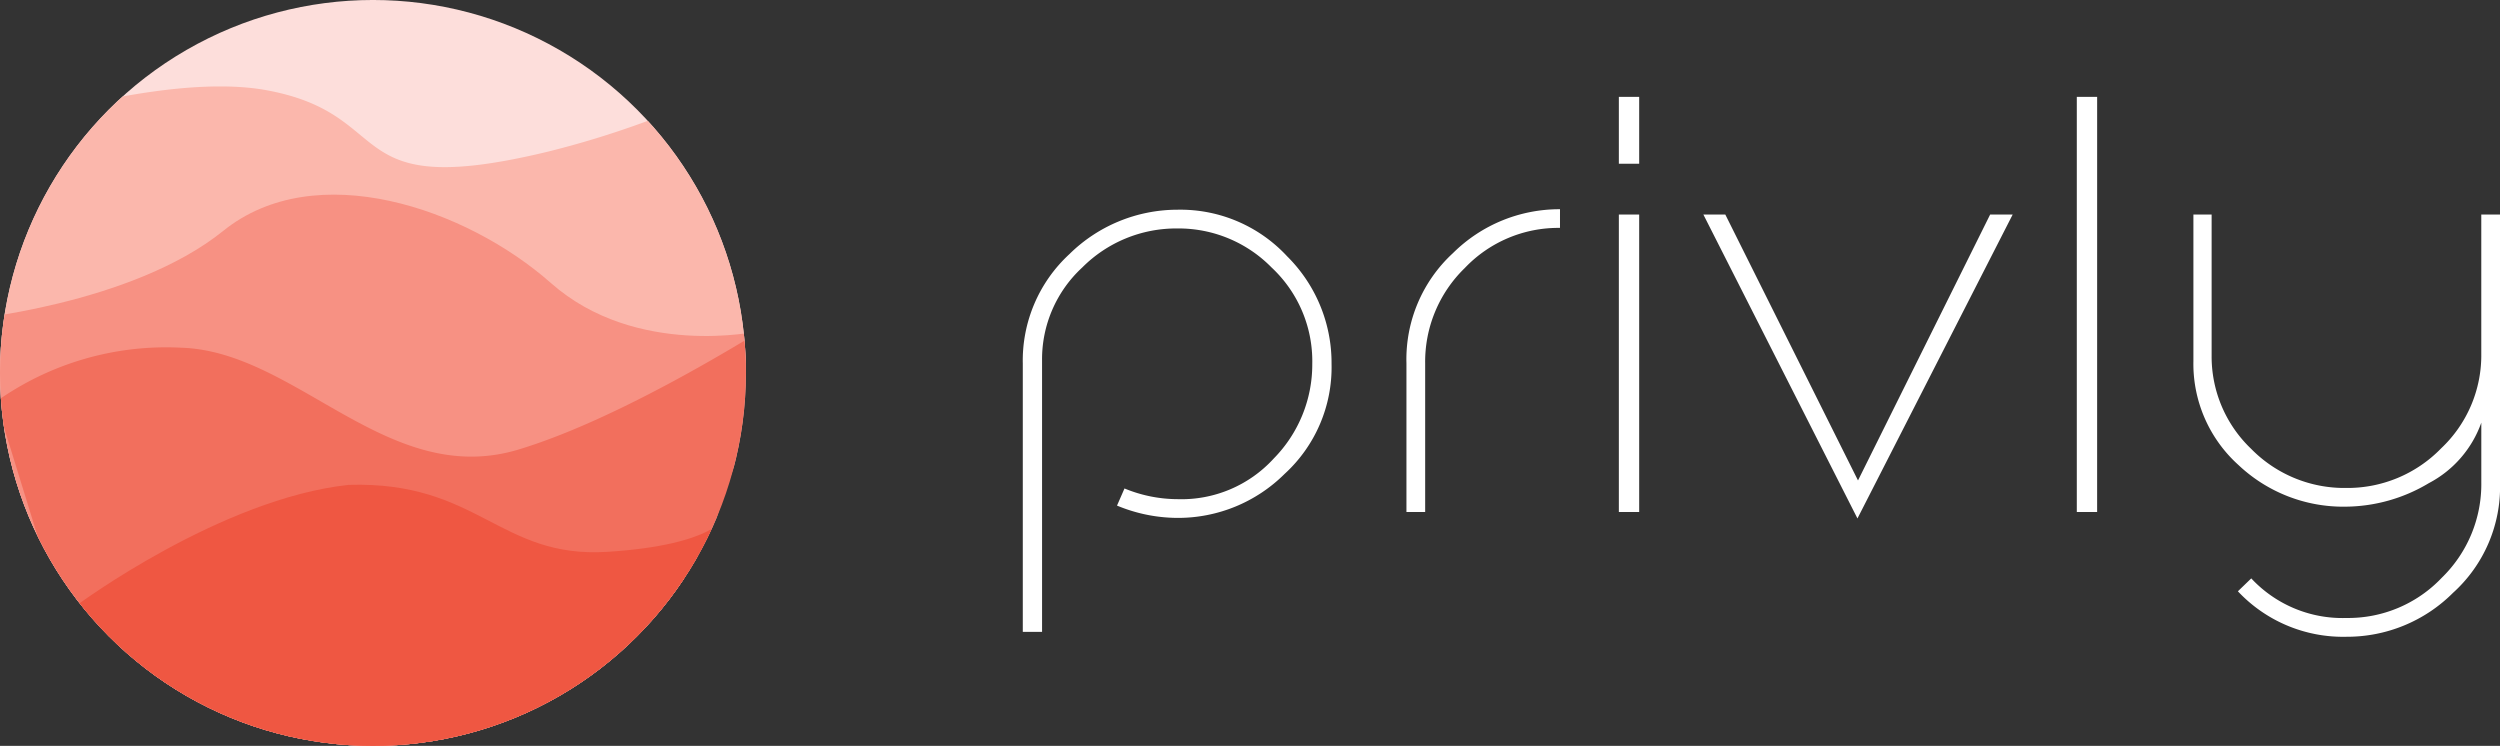
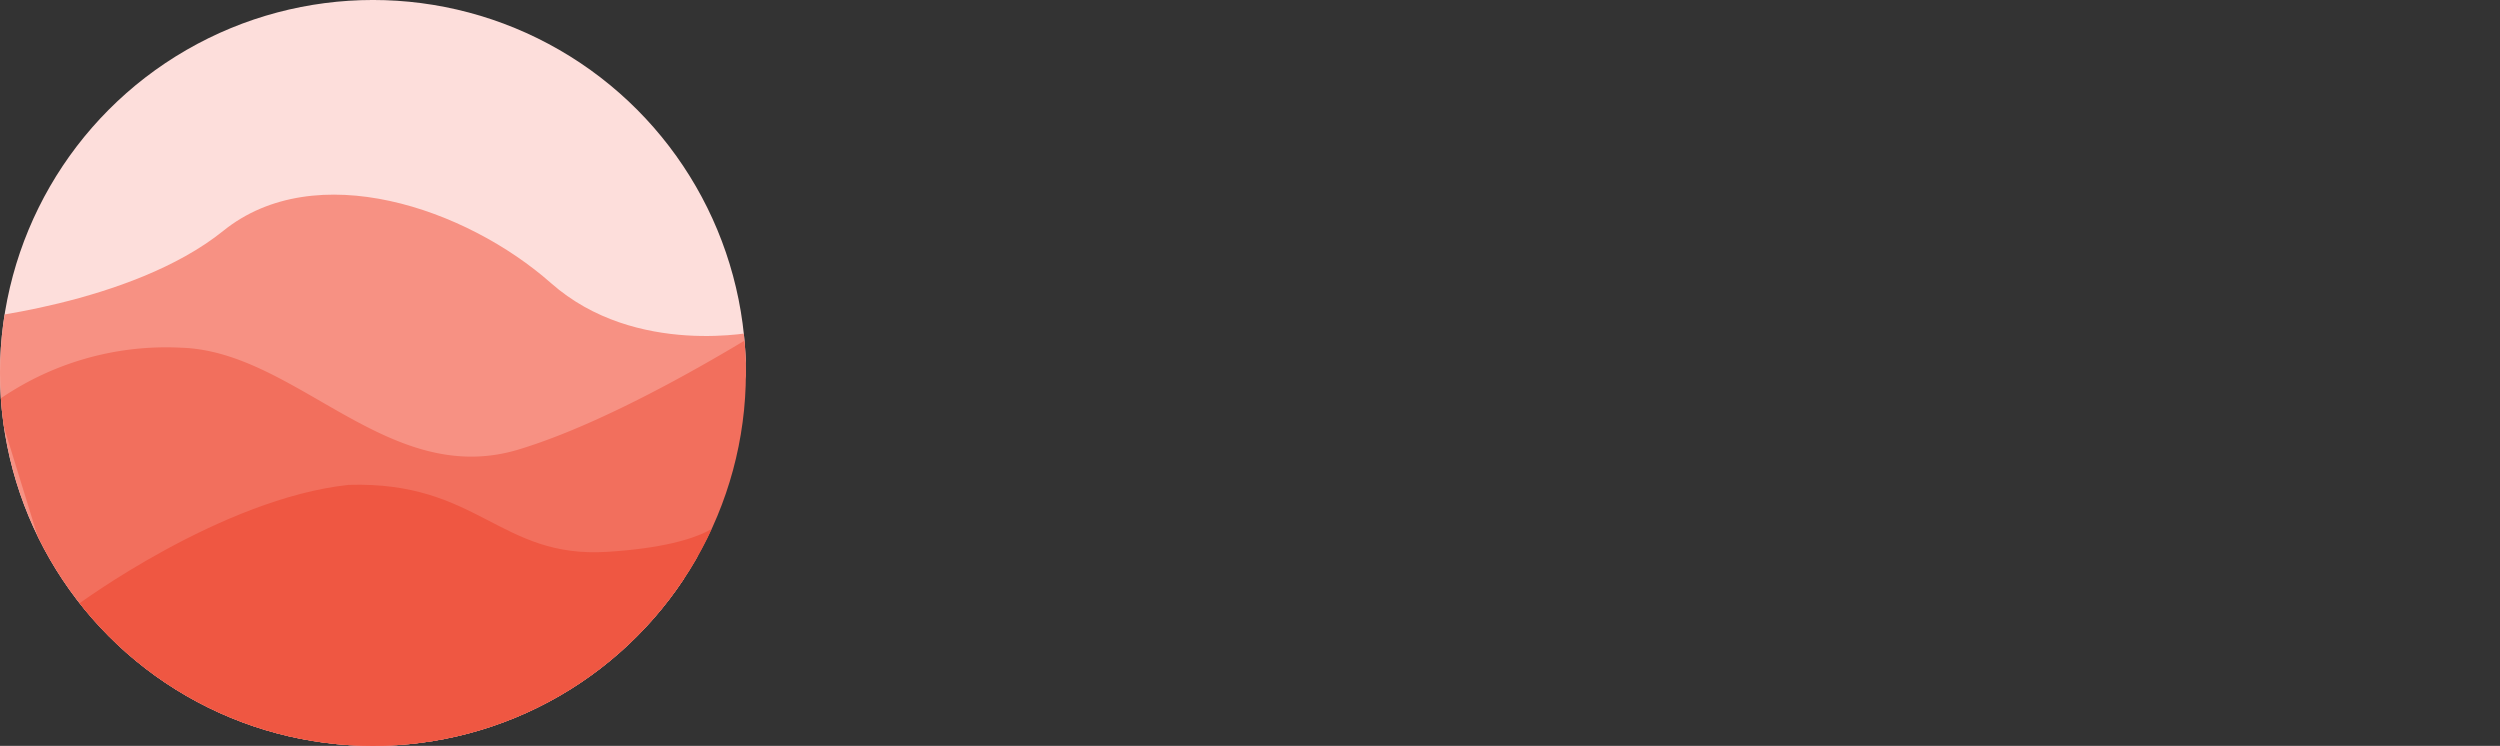
<svg xmlns="http://www.w3.org/2000/svg" width="174.287" height="52">
  <rect width="100%" height="100%" fill="#333333" stroke="none" />
  <defs>
    <clipPath id="a">
      <circle cx="26" cy="26" r="26" data-name="Ellipse 2" transform="translate(0 .272)" />
    </clipPath>
  </defs>
  <g data-name="Group 1">
-     <path fill="#fff" d="M92.829 25.365a10.464 10.464 0 0 0-3.1-7.5 10.147 10.147 0 0 0-7.646-3.245 10.74 10.74 0 0 0-7.534 3.1 10.09 10.09 0 0 0-3.245 7.646v18.686h1.343V25.103a8.7 8.7 0 0 1 2.8-6.453 9.247 9.247 0 0 1 6.639-2.723 9.079 9.079 0 0 1 6.564 2.723 8.934 8.934 0 0 1 2.835 6.714 9.342 9.342 0 0 1-2.685 6.6 8.71 8.71 0 0 1-6.714 2.835 9.745 9.745 0 0 1-3.692-.746l-.522 1.194a11.056 11.056 0 0 0 4.215.858 10.529 10.529 0 0 0 7.46-3.058 10.07 10.07 0 0 0 3.282-7.683Zm15.926-10.779a10.529 10.529 0 0 0-7.46 3.058 10.058 10.058 0 0 0-3.245 7.683v10.369h1.305V25.327a9.1 9.1 0 0 1 2.76-6.639 8.991 8.991 0 0 1 6.639-2.8Zm5.52-7.833h-1.417v4.66h1.417Zm0 8.205h-1.417v20.738h1.417Zm15.255 18.537-9.25-18.537h-1.529l10.741 21.186 10.821-21.186h-1.571Zm16.672-26.742h-1.418v28.943h1.417Zm28.085 8.205h-1.305v9.7a8.91 8.91 0 0 1-2.8 6.6 9.1 9.1 0 0 1-6.639 2.76 9.1 9.1 0 0 1-6.6-2.723 8.889 8.889 0 0 1-2.76-6.49v-9.847h-1.27v10.22a9.489 9.489 0 0 0 3.135 7.235 10.635 10.635 0 0 0 7.5 2.909 11.434 11.434 0 0 0 5.781-1.641 7.647 7.647 0 0 0 3.655-4.215v4.177a9.1 9.1 0 0 1-2.76 6.639 8.991 8.991 0 0 1-6.639 2.8 8.692 8.692 0 0 1-6.639-2.76l-.932.9a10.054 10.054 0 0 0 7.571 3.17 10.444 10.444 0 0 0 7.422-3.058 9.961 9.961 0 0 0 3.282-7.683Z" data-name="Path 17" />
    <g clip-path="url(#a)" data-name="Mask Group 2" transform="translate(0 -.273)">
      <path fill="#fddedb" d="M-14.642-12.734s15.737-13.356 36.189-13.3 41.081 13.958 41.081 13.958L44.026 53.457H6.77Z" data-name="Path 6" />
-       <path fill="#fbb7ac" d="M-7.953 11.835S9.424 4.85 18.635 6.572s4.978 7.784 19.522 4.283A65.106 65.106 0 0 0 62.628-1.061L44.169 53.457H6.914Z" data-name="Path 7" />
      <path fill="#f79183" d="M-2.542 22.588s11.685-1.043 18.111-6.224 16.92-1.586 22.844 3.646 14.419 3.363 14.419 3.363L44.75 53.457H7.497Z" data-name="Path 8" />
      <path fill="#f26f5d" d="M-.273 28.272a20.454 20.454 0 0 1 12.907-3.758c8.045.251 14.423 9.844 23.51 7.1s21.613-11.302 21.613-11.302l-13 33.144H7.497Z" data-name="Path 9" />
      <path fill="#ef5742" d="M5.402 42.434s10.012-7.41 18.909-8.359c9.033-.274 10.519 5.143 18.029 4.669s8.273-2.486 8.273-2.486l-6.02 17.2H7.339Z" data-name="Path 10" />
    </g>
  </g>
</svg>